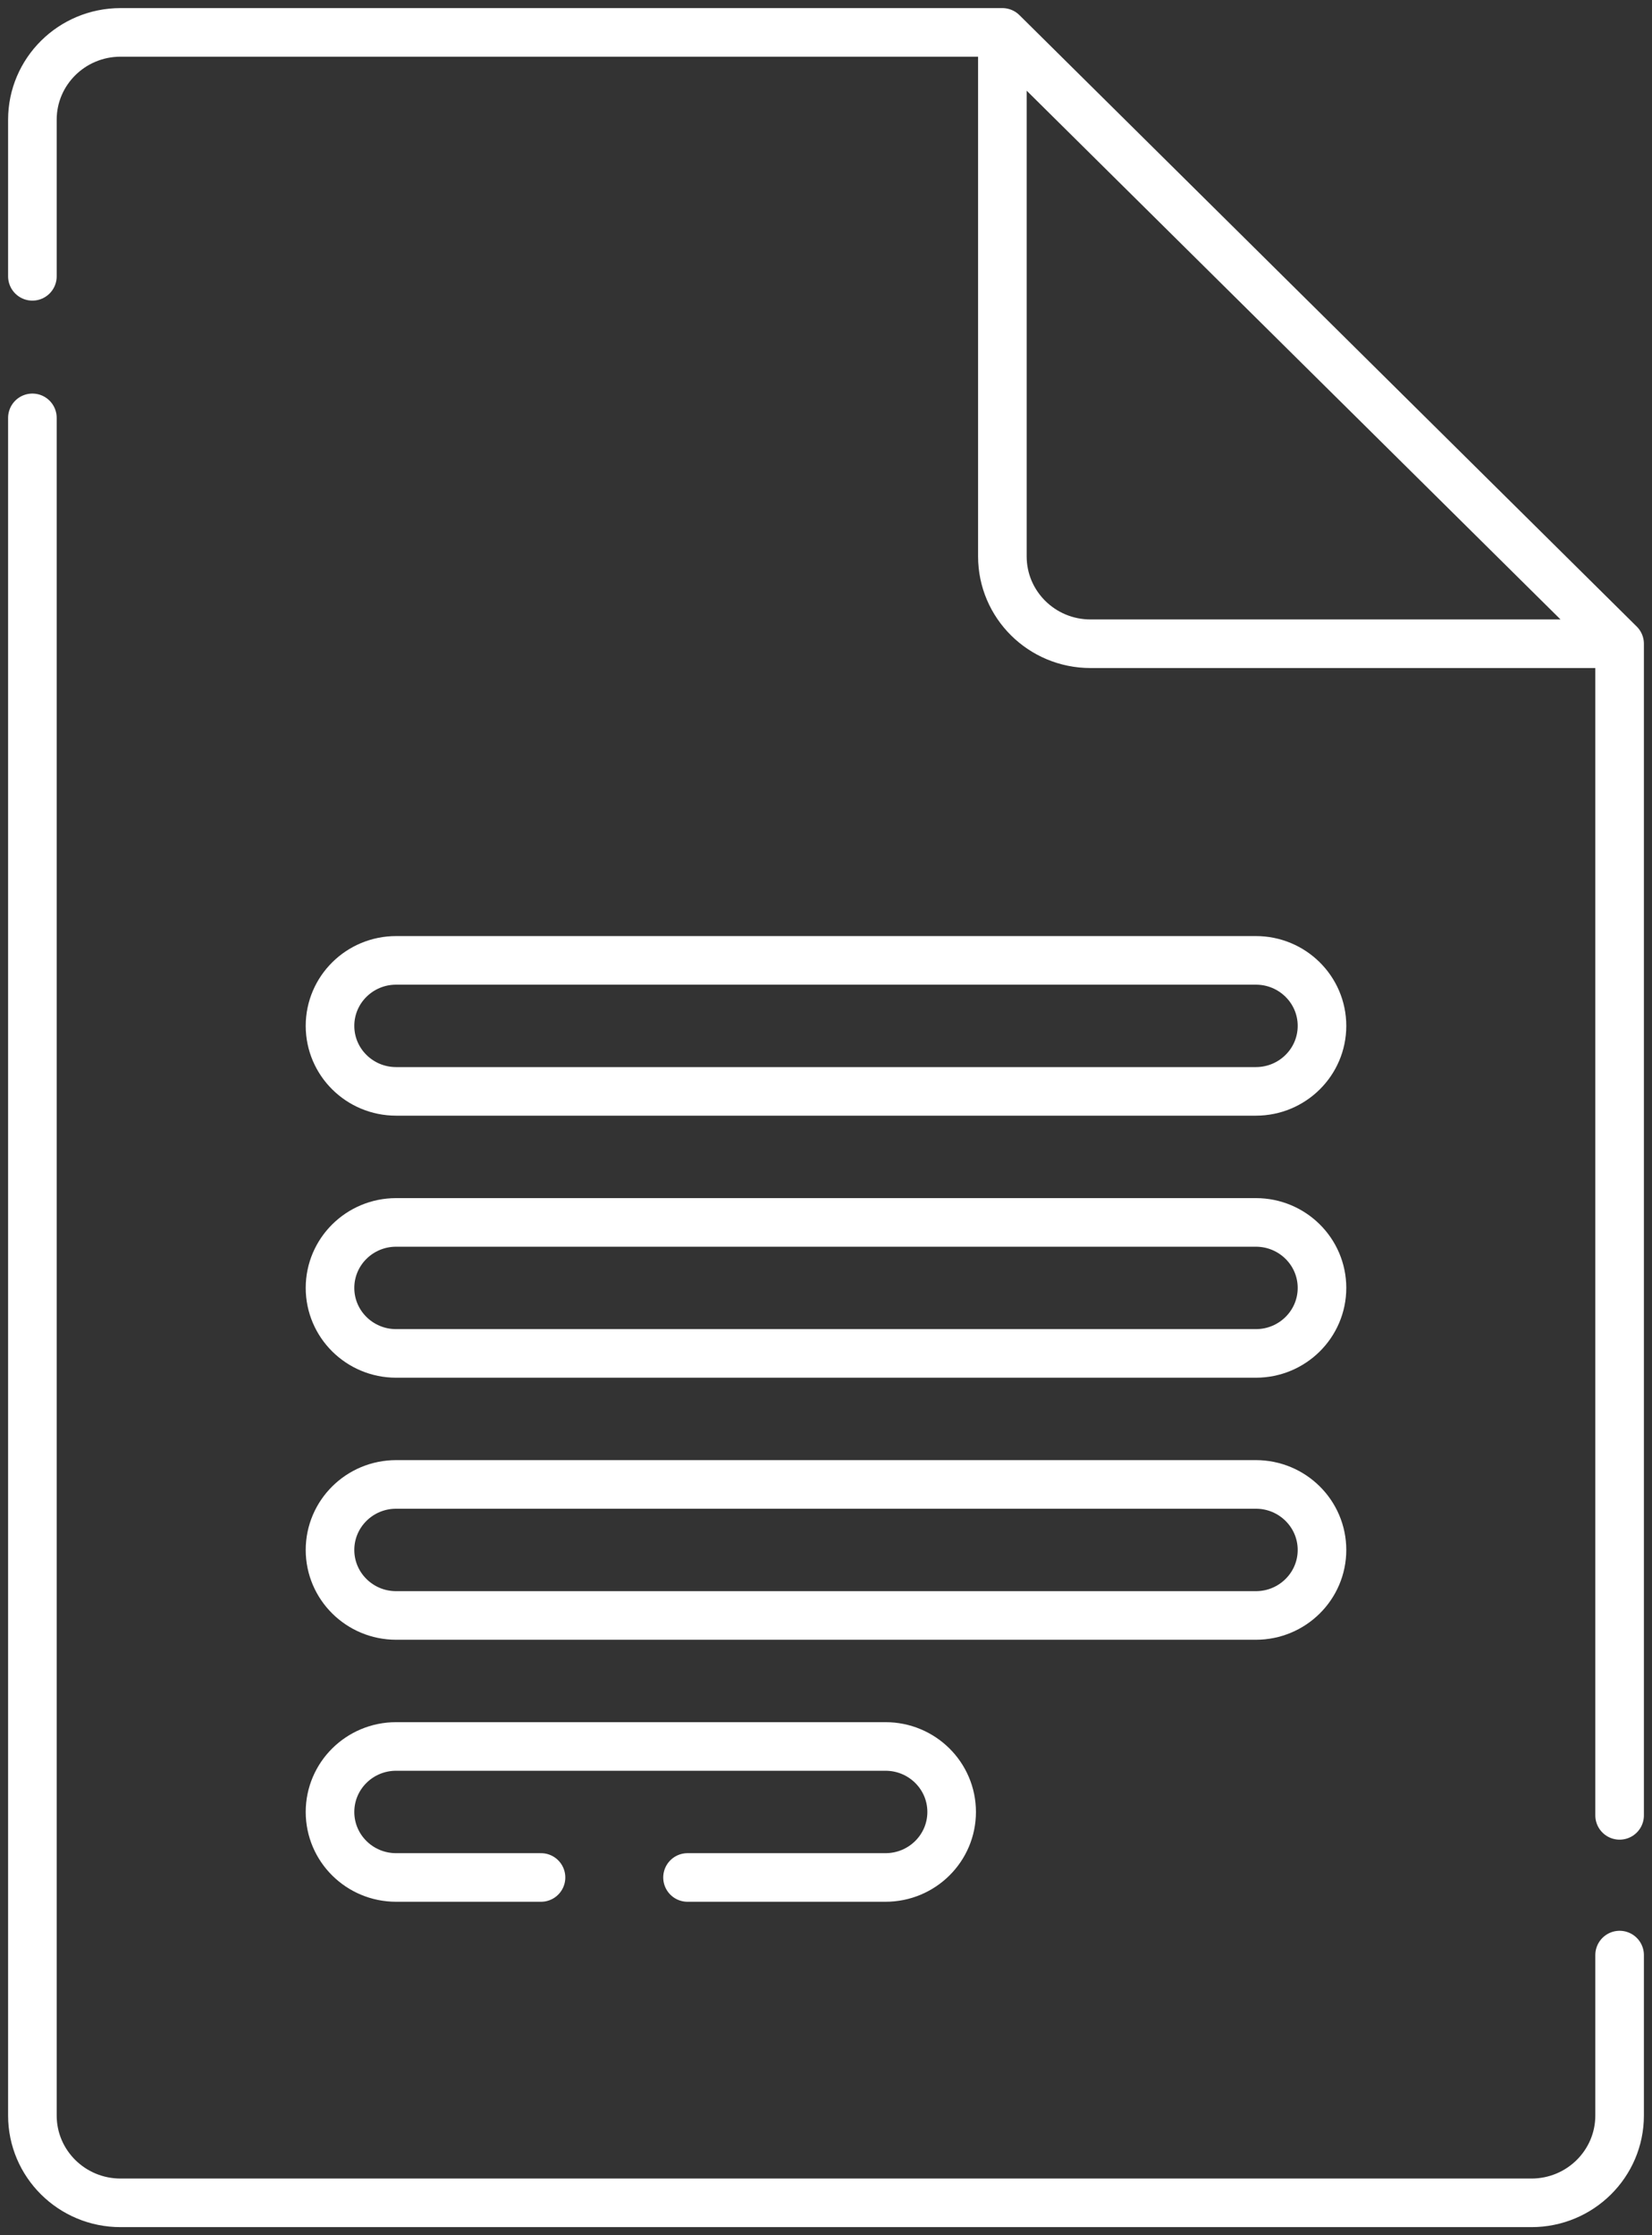
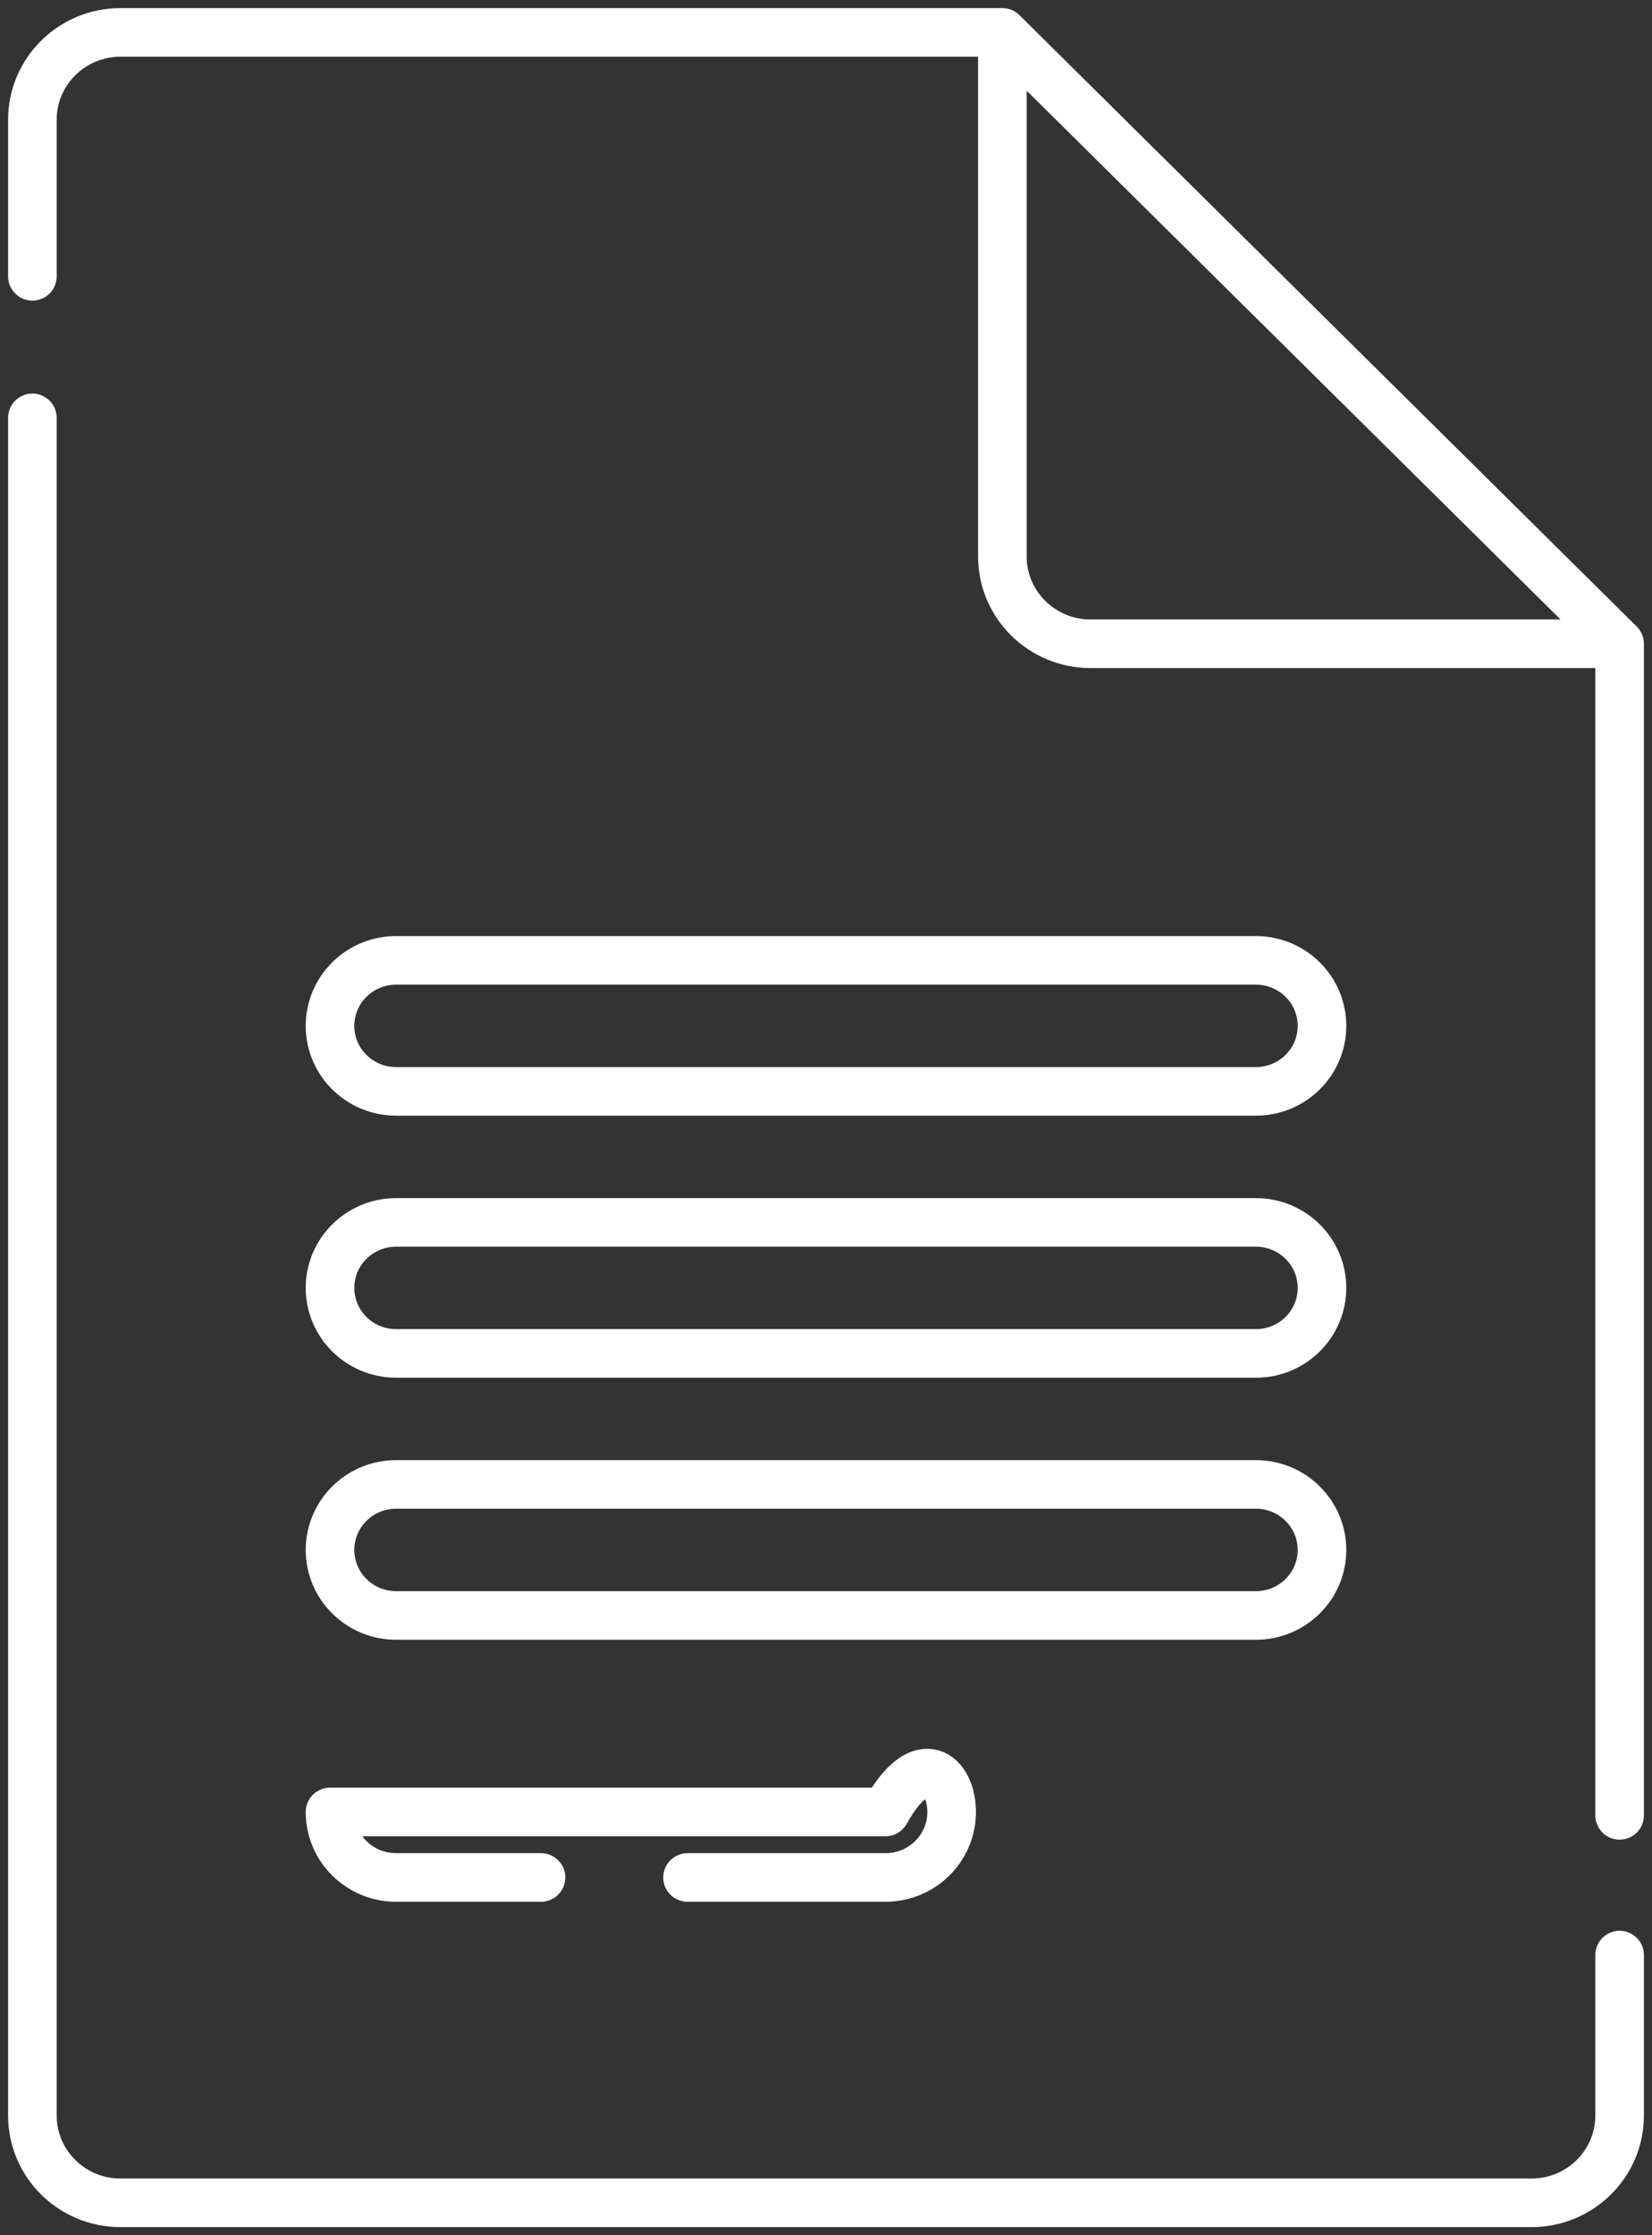
<svg xmlns="http://www.w3.org/2000/svg" width="51" height="69" viewBox="0 0 51 69" fill="none">
  <rect x="0" y="0" width="51" height="69" fill="#333333" stroke="none" />
-   <path d="M16.702 57.956H12.229C11.101 57.956 10.188 57.051 10.188 55.934C10.188 54.817 11.101 53.912 12.229 53.912H27.337C28.465 53.912 29.379 54.817 29.379 55.934C29.379 57.051 28.465 57.956 27.337 57.956H21.225M50 60.352V65.304C50 66.793 48.782 68 47.278 68H3.722C2.218 68 1 66.793 1 65.304V12.899M1 8.53V3.696C1 2.207 2.218 1 3.722 1H30.944L50 19.873V56.039M49.924 19.872H33.667C32.163 19.872 30.945 18.665 30.945 17.176V1.123M38.771 33.69H12.229C11.102 33.69 10.188 32.785 10.188 31.668C10.188 30.551 11.102 29.646 12.229 29.646H38.771C39.898 29.646 40.812 30.551 40.812 31.668C40.812 32.785 39.898 33.69 38.771 33.69ZM38.771 41.779H12.229C11.102 41.779 10.188 40.874 10.188 39.757C10.188 38.64 11.102 37.735 12.229 37.735H38.771C39.898 37.735 40.812 38.64 40.812 39.757C40.812 40.874 39.898 41.779 38.771 41.779ZM38.771 49.868H12.229C11.102 49.868 10.188 48.962 10.188 47.846C10.188 46.729 11.102 45.823 12.229 45.823H38.771C39.898 45.823 40.812 46.729 40.812 47.846C40.812 48.962 39.898 49.868 38.771 49.868Z" stroke="white" stroke-width="1.5" stroke-miterlimit="10" stroke-linecap="round" stroke-linejoin="round" />
+   <path d="M16.702 57.956H12.229C11.101 57.956 10.188 57.051 10.188 55.934H27.337C28.465 53.912 29.379 54.817 29.379 55.934C29.379 57.051 28.465 57.956 27.337 57.956H21.225M50 60.352V65.304C50 66.793 48.782 68 47.278 68H3.722C2.218 68 1 66.793 1 65.304V12.899M1 8.53V3.696C1 2.207 2.218 1 3.722 1H30.944L50 19.873V56.039M49.924 19.872H33.667C32.163 19.872 30.945 18.665 30.945 17.176V1.123M38.771 33.69H12.229C11.102 33.69 10.188 32.785 10.188 31.668C10.188 30.551 11.102 29.646 12.229 29.646H38.771C39.898 29.646 40.812 30.551 40.812 31.668C40.812 32.785 39.898 33.69 38.771 33.69ZM38.771 41.779H12.229C11.102 41.779 10.188 40.874 10.188 39.757C10.188 38.64 11.102 37.735 12.229 37.735H38.771C39.898 37.735 40.812 38.64 40.812 39.757C40.812 40.874 39.898 41.779 38.771 41.779ZM38.771 49.868H12.229C11.102 49.868 10.188 48.962 10.188 47.846C10.188 46.729 11.102 45.823 12.229 45.823H38.771C39.898 45.823 40.812 46.729 40.812 47.846C40.812 48.962 39.898 49.868 38.771 49.868Z" stroke="white" stroke-width="1.5" stroke-miterlimit="10" stroke-linecap="round" stroke-linejoin="round" />
</svg>